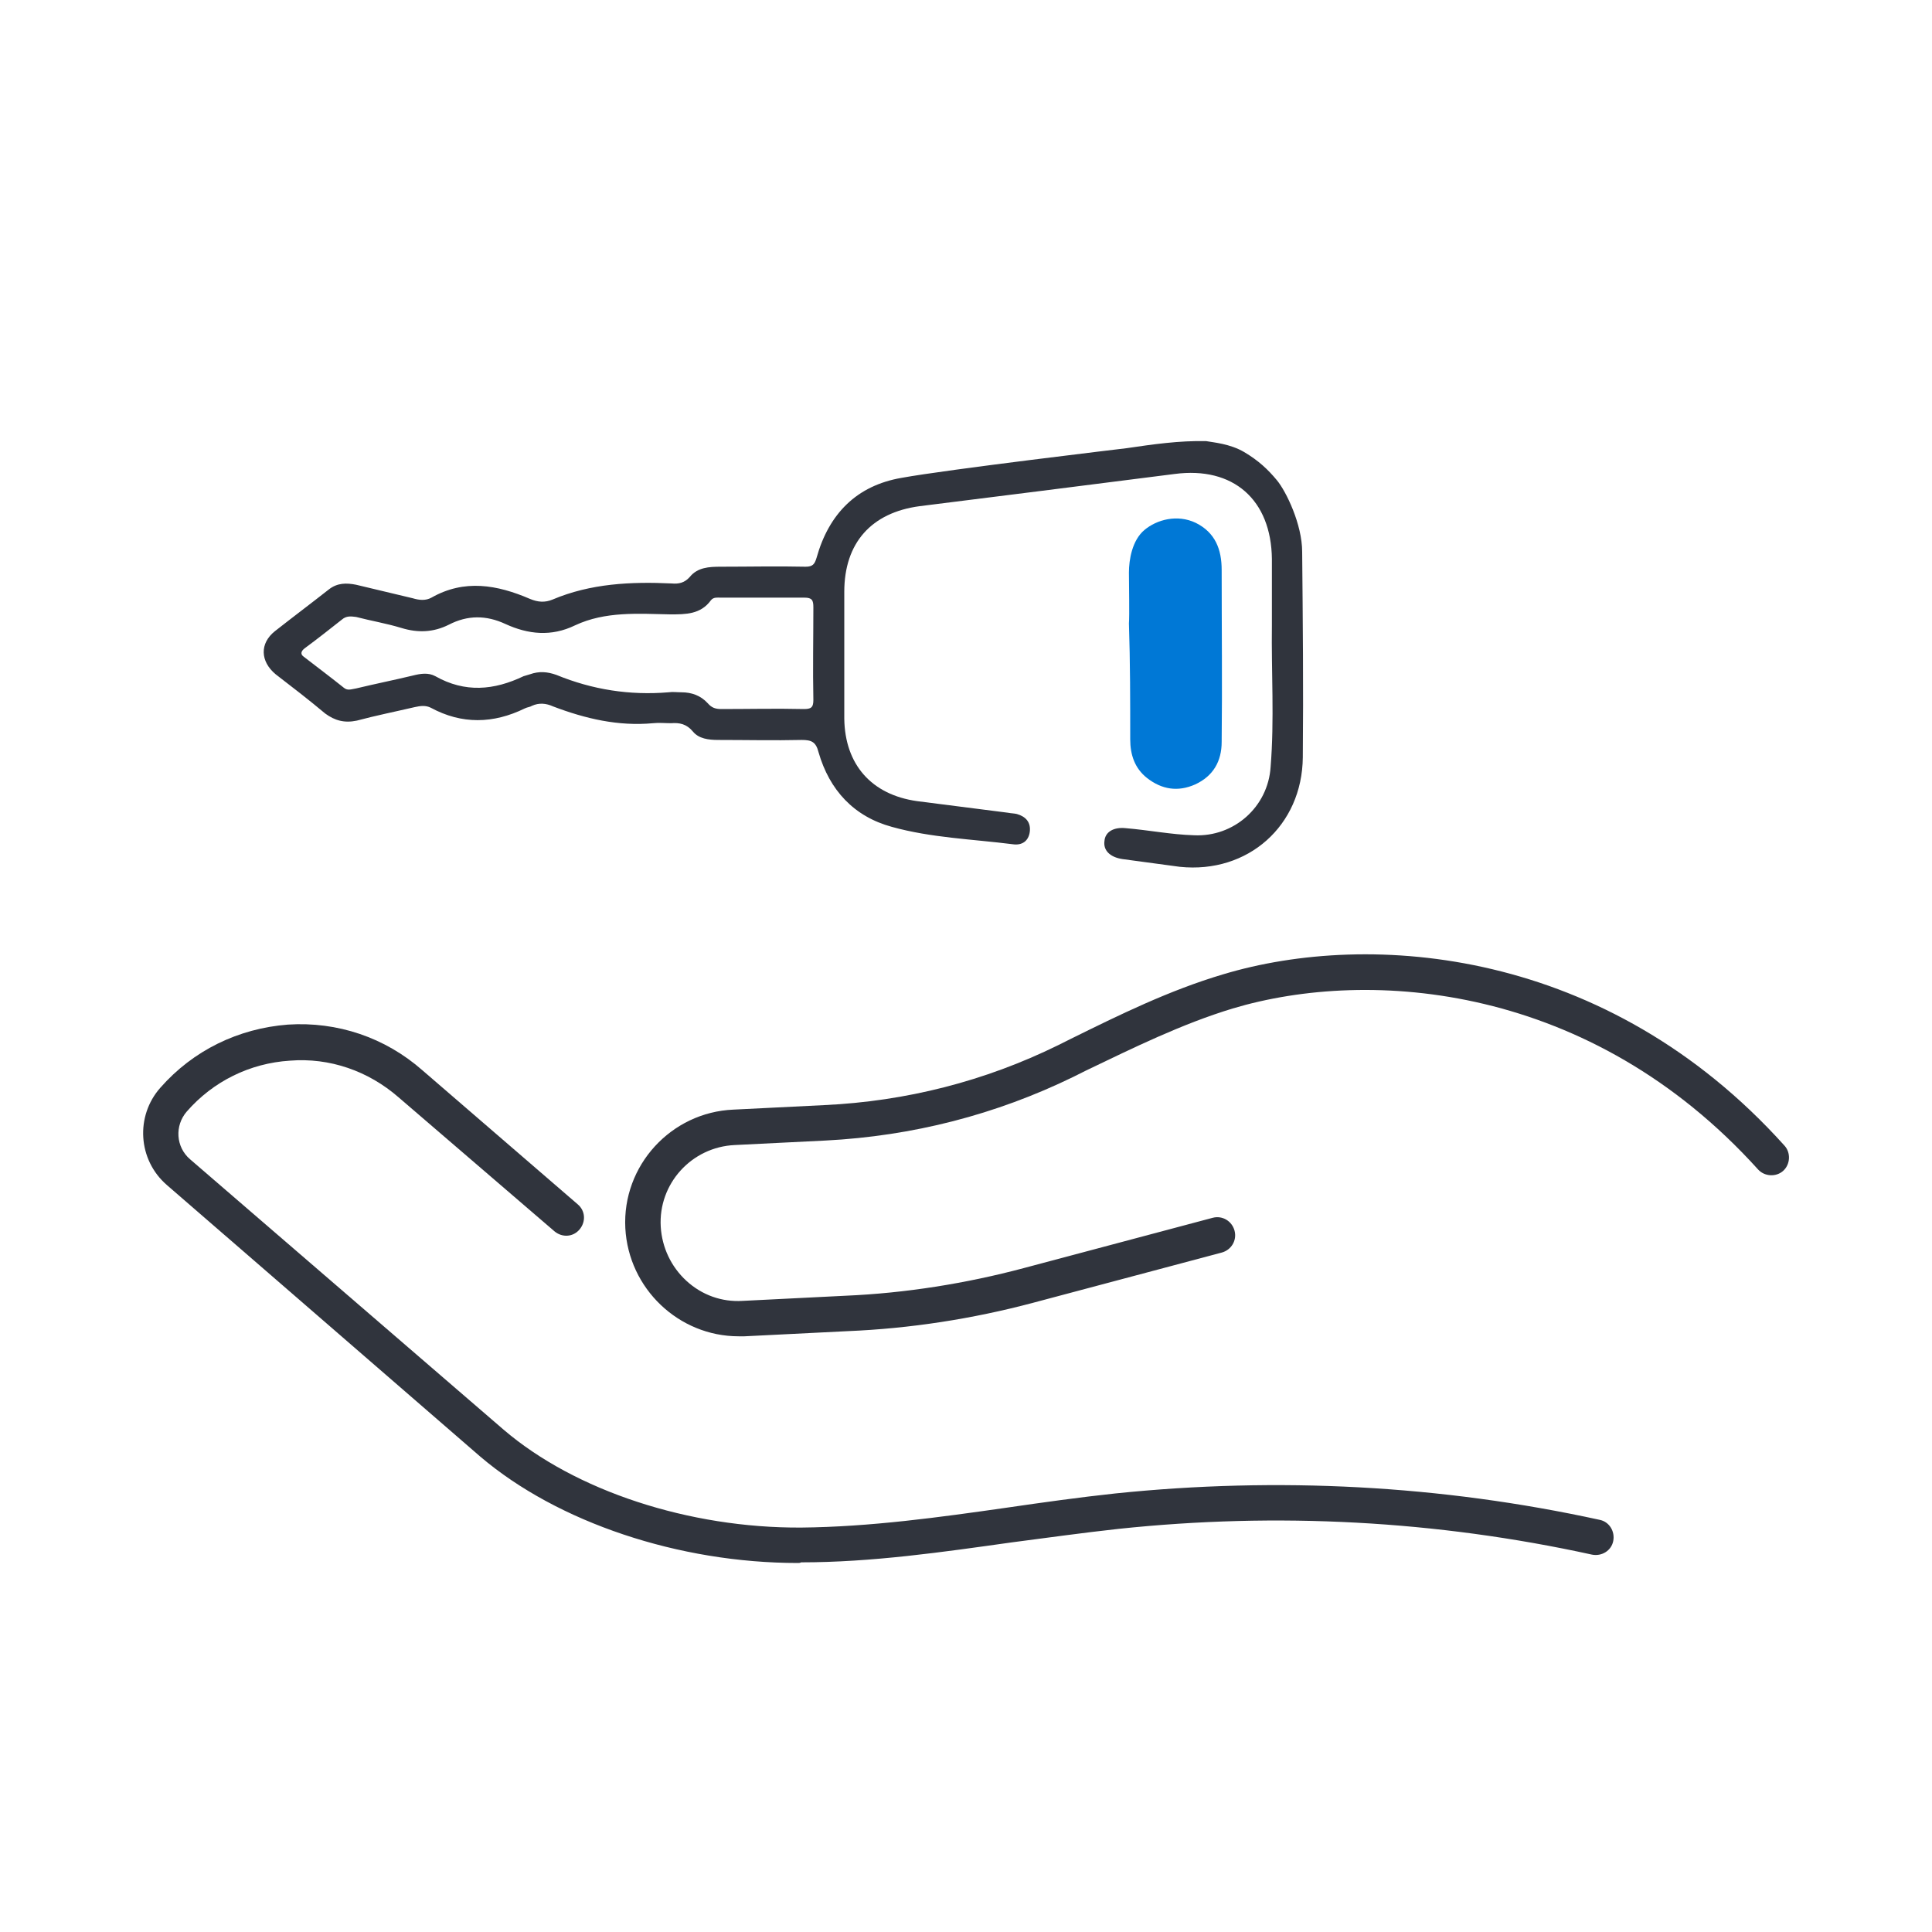
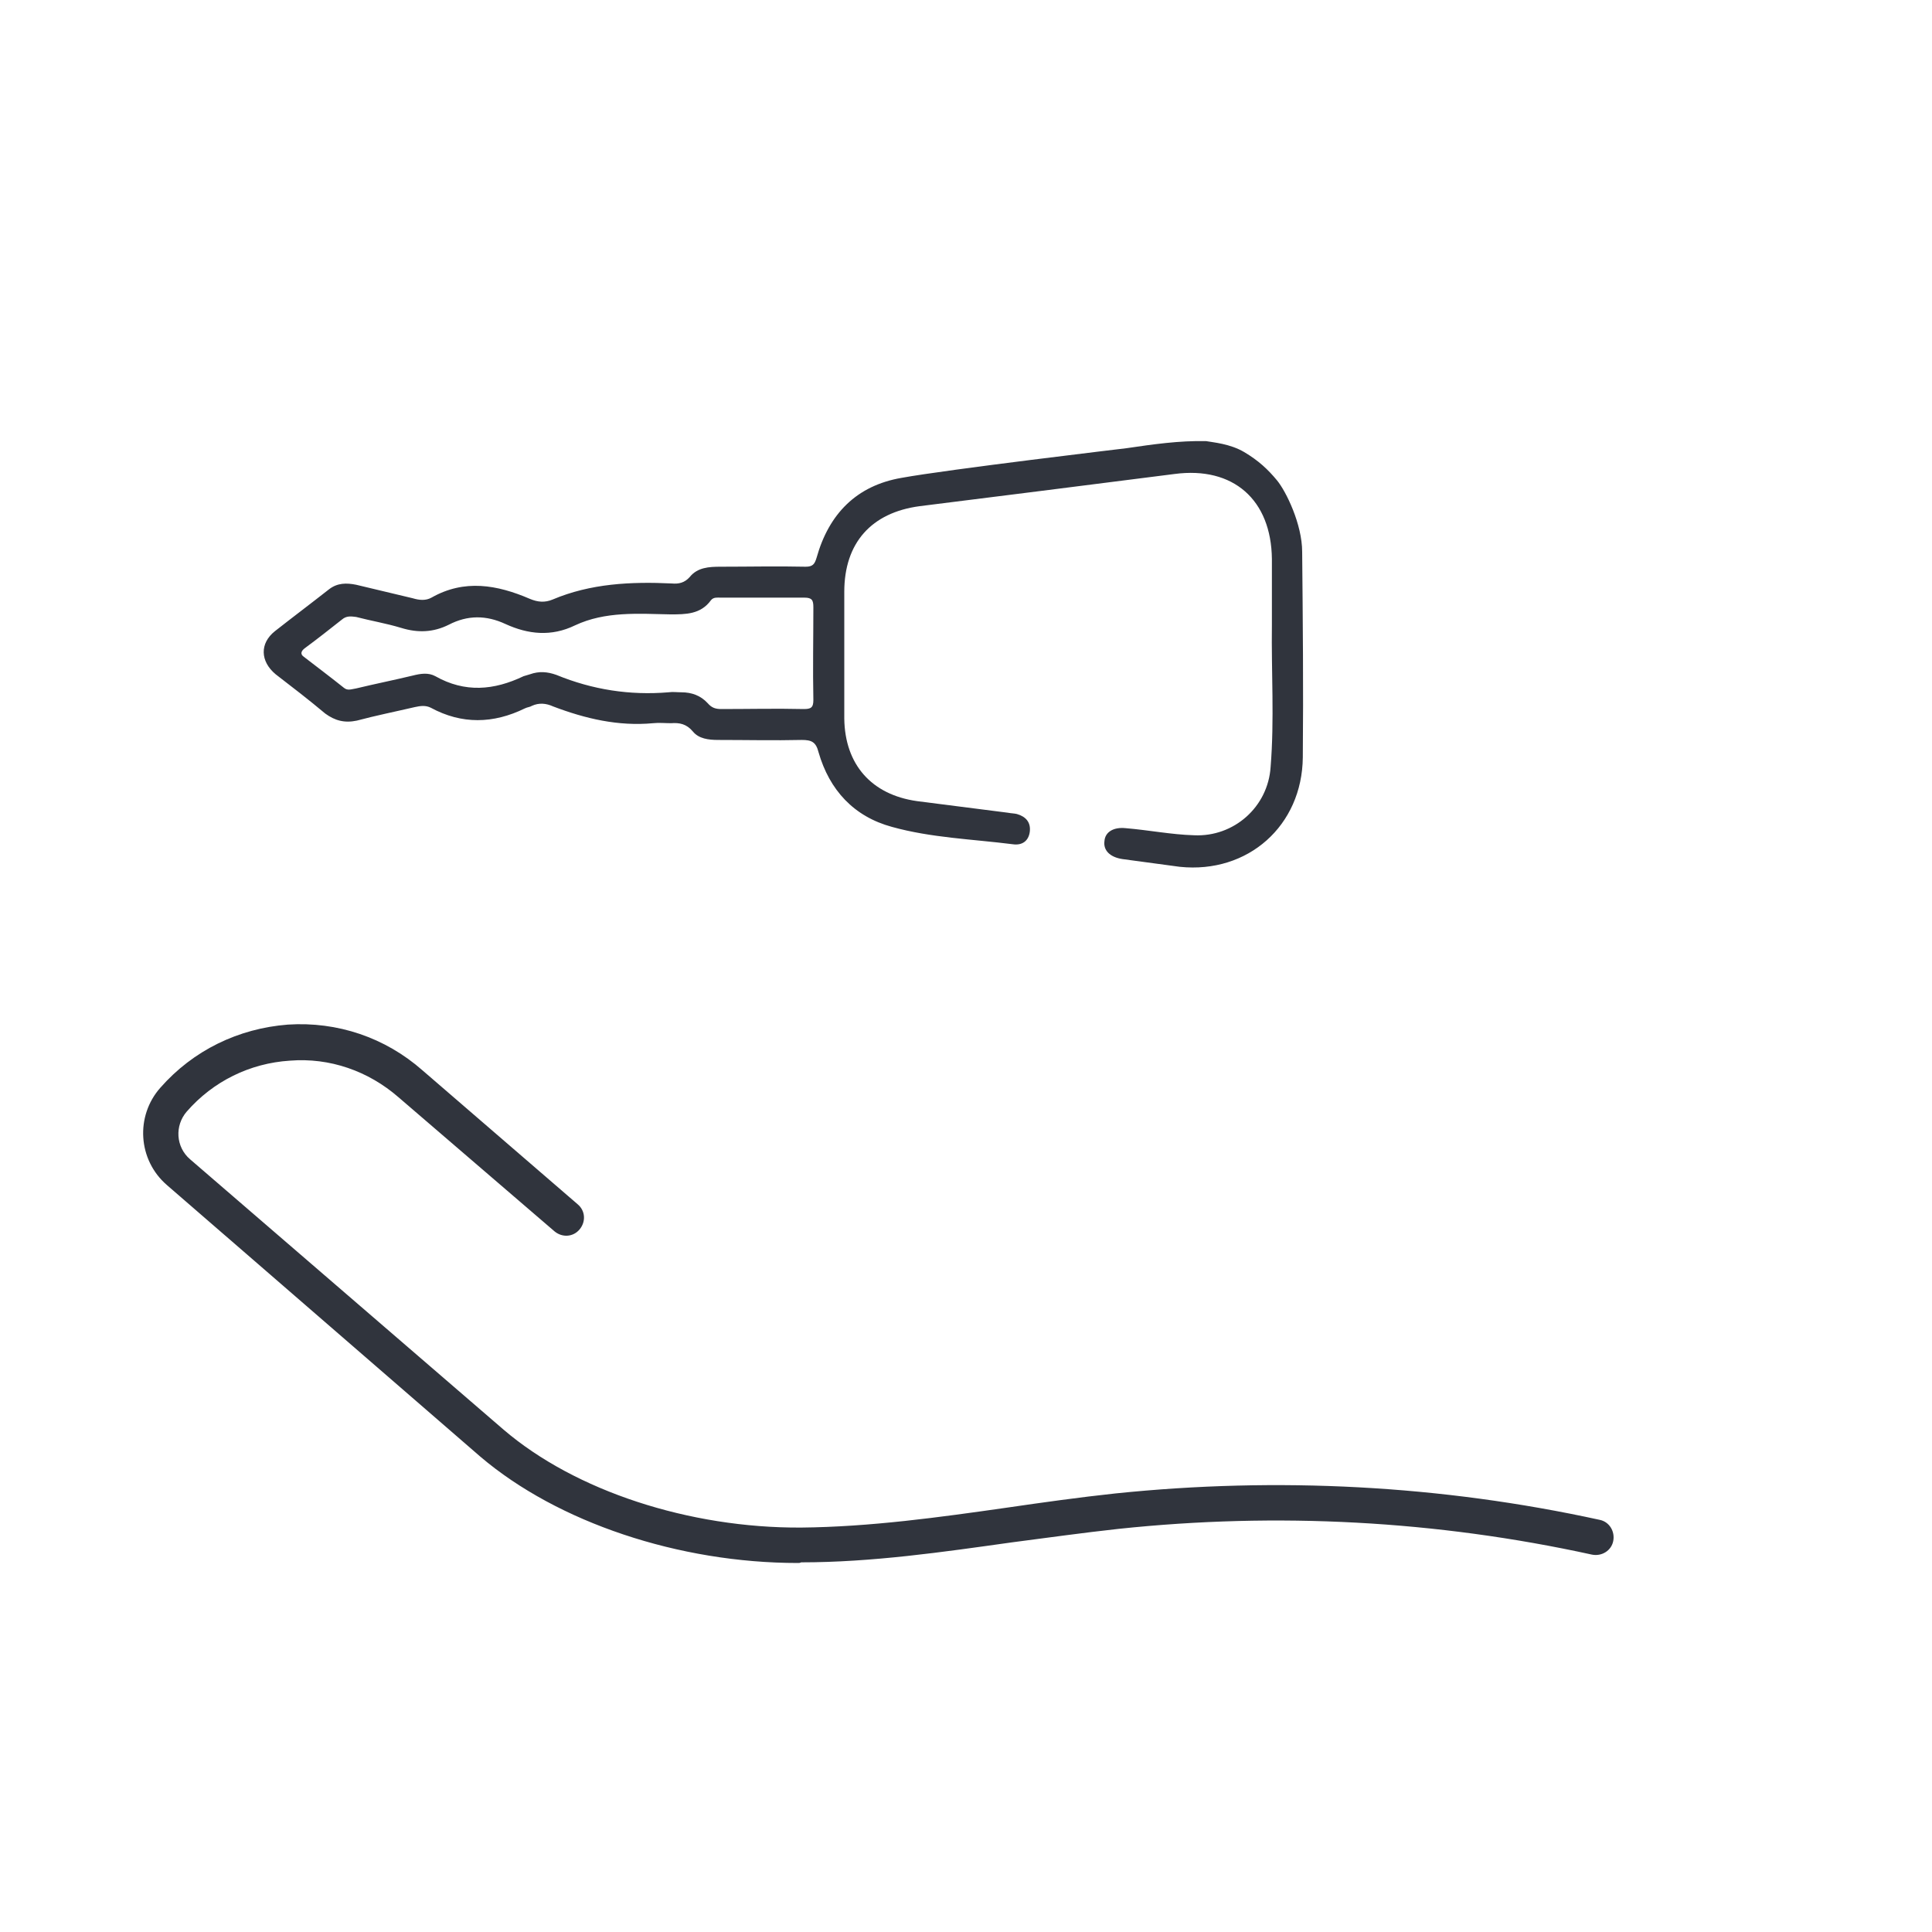
<svg xmlns="http://www.w3.org/2000/svg" version="1.1" id="Ebene_1" x="0px" y="0px" viewBox="0 0 300 300" style="enable-background:new 0 0 300 300;" xml:space="preserve">
  <style type="text/css">
	.st0{fill:#30343D;}
	.st1{fill:#0078D6;}
</style>
  <g>
    <g>
      <g>
        <g>
          <path class="st0" d="M123.9,242.7c-18.5,0-37.3-6.3-49.3-16.5L25.9,184c-4.5-3.9-4.9-10.7-1-15.1c5.1-5.8,12.1-9.2,19.8-9.8      c7.7-0.5,15.1,2,20.9,7.1L89.7,187c1.2,1,1.3,2.7,0.3,3.9c-1,1.2-2.7,1.3-3.9,0.3l-24.2-20.8c-4.7-4.1-10.7-6.2-16.9-5.7      c-6.2,0.4-11.9,3.2-16,7.9c-1.9,2.2-1.7,5.5,0.5,7.4L78.2,222c11.1,9.5,28.8,15.3,46.2,15.2c10.7-0.1,21.5-1.6,32-3.1      c5.5-0.8,11.2-1.6,16.8-2.2c25.2-2.6,50.5-1.3,75.2,4.1c1.5,0.3,2.4,1.8,2.1,3.3c-0.3,1.5-1.8,2.4-3.3,2.1      c-24.2-5.3-48.9-6.6-73.5-4c-5.5,0.6-11.2,1.4-16.6,2.1c-10.7,1.5-21.7,3.1-32.7,3.1C124.2,242.7,124.1,242.7,123.9,242.7z" />
        </g>
        <g>
-           <path class="st0" d="M114.7,207.5c-9.3,0-17.1-7.4-17.6-16.8c-0.5-9.7,7.1-18,16.8-18.4l14.1-0.7c12.7-0.6,24.9-3.7,36.3-9.3      l2-1c7.5-3.7,15.2-7.5,23.6-10c22.9-6.9,59.6-4.1,87.2,26.6c1,1.1,0.9,2.9-0.2,3.9c-1.1,1-2.9,0.9-3.9-0.2      c-26-28.8-60.2-31.4-81.6-25c-7.9,2.4-15.4,6.1-22.7,9.6l-2,1c-12.1,5.9-25,9.2-38.5,9.9l-14.1,0.7c-6.7,0.3-11.9,6-11.5,12.7      c0.2,3.2,1.6,6.2,4,8.4s5.5,3.3,8.7,3.1l16-0.8c9.3-0.4,18.7-1.9,27.7-4.3l29.3-7.8c1.5-0.4,3,0.5,3.4,2c0.4,1.5-0.5,3-2,3.4      l-29.3,7.8c-9.4,2.5-19.1,4-28.8,4.4l-16,0.8C115.2,207.5,115,207.5,114.7,207.5z" />
-         </g>
+           </g>
      </g>
    </g>
  </g>
  <g>
    <path class="st0" d="M202.2,85.7c0-4.3-2.5-9.4-3.9-11.1s-2.9-3.1-5.1-4.4s-4.8-1.5-5.9-1.7c-4.2-0.1-8.3,0.5-12.4,1.1   c0,0-27.8,3.3-34.9,4.6c-7,1.2-11.3,5.6-13.2,12.4c-0.3,1-0.6,1.4-1.7,1.4c-4.4-0.1-8.8,0-13.2,0c-1.8,0-3.6,0.1-4.8,1.6   c-0.8,0.9-1.7,1.1-2.8,1c-6.3-0.3-12.6,0-18.5,2.5c-1.2,0.5-2.3,0.4-3.5-0.1c-5.1-2.2-10.2-3.1-15.3-0.2c-0.9,0.5-1.9,0.4-2.9,0.1   c-2.9-0.7-5.9-1.4-8.8-2.1c-1.5-0.3-2.9-0.3-4.2,0.7c-2.8,2.2-5.6,4.3-8.4,6.5c-2.4,1.9-2.3,4.7,0.1,6.7c2.6,2,5.2,4,7.7,6.1   c1.5,1.1,3,1.5,4.9,1.1c3-0.8,6-1.4,9-2.1c0.9-0.2,1.7-0.3,2.5,0.1c4.8,2.6,9.7,2.5,14.6,0.1c0.4-0.2,0.8-0.2,1.1-0.4   c1.1-0.5,2.2-0.4,3.3,0.1c5,1.9,10.1,3.1,15.5,2.6c0.9-0.1,1.9,0,2.8,0c1.3-0.1,2.4,0.1,3.4,1.3c0.9,1.1,2.4,1.3,3.9,1.3   c4.3,0,8.7,0.1,13,0c1.5,0,2.2,0.3,2.6,1.9c1.7,5.9,5.5,10,11.4,11.6c6.1,1.7,12.5,1.9,18.8,2.7c1.4,0.2,2.4-0.5,2.6-1.9   c0.2-1.5-0.6-2.4-2-2.8c-0.4-0.1-0.9-0.1-1.4-0.2c-4.7-0.6-9.4-1.2-14.1-1.8c-7.1-1-11.2-5.7-11.3-12.8c0-6.6,0-13.1,0-19.7   c0-7.6,4.2-12.3,11.7-13.3c1.7-0.2,35.8-4.5,39.6-5c9.1-1.2,15,4,15.1,13.2c0,3.4,0,6.8,0,10.2c-0.1,7.4,0.4,14.7-0.2,22.1   c-0.4,6.2-5.7,10.9-11.9,10.6c-3.5-0.1-7-0.8-10.6-1.1c-1.9-0.2-3.2,0.6-3.3,2c-0.2,1.4,0.8,2.5,2.8,2.8c3,0.4,6,0.8,8.9,1.2   c10.6,1.1,19-6.4,19.1-17C202.4,106.8,202.3,96.3,202.2,85.7z M124.8,110.1c-4.3-0.1-8.5,0-12.8,0c-0.9,0-1.5-0.2-2.1-0.9   c-1.1-1.2-2.5-1.7-4.1-1.7c-0.7,0-1.3-0.1-2,0c-6,0.5-11.8-0.4-17.4-2.7c-1.4-0.5-2.7-0.6-4.1-0.1c-0.3,0.1-0.7,0.2-1,0.3   c-4.6,2.2-9.1,2.6-13.7,0c-1.1-0.6-2.3-0.4-3.5-0.1c-2.9,0.7-5.9,1.3-8.8,2c-0.7,0.1-1.3,0.4-1.9-0.1c-2-1.6-4-3.1-6.2-4.8   c-0.6-0.4-0.5-0.9,0.2-1.4c1.9-1.4,3.8-2.9,5.7-4.4c0.7-0.6,1.4-0.5,2.2-0.4c2.3,0.6,4.7,1,7,1.7c2.6,0.8,5,0.7,7.4-0.5   c2.9-1.5,5.8-1.5,8.8-0.1c3.5,1.6,7.1,2,10.8,0.2c4.7-2.2,9.8-1.8,14.8-1.7c2.4,0,4.7,0,6.3-2.2c0.4-0.5,1-0.4,1.5-0.4   c4.3,0,8.7,0,13,0c1.2,0,1.4,0.4,1.4,1.5c0,4.8-0.1,9.6,0,14.4C126.3,109.9,125.9,110.1,124.8,110.1z" />
-     <path class="st1" d="M175.5,114.8c0,2.4,0.7,4.5,2.6,6c2.3,1.8,4.8,2.2,7.5,1c2.8-1.3,4.1-3.6,4.1-6.6c0.1-8.9,0-17.8,0-26.7   c0-3.2-1-5.8-4-7.3c-2.9-1.4-6.1-0.5-8,1.1s-2.4,4.6-2.4,6.6s0.1,6.6,0,7.9C175.5,102.9,175.5,108.9,175.5,114.8z" />
  </g>
</svg>